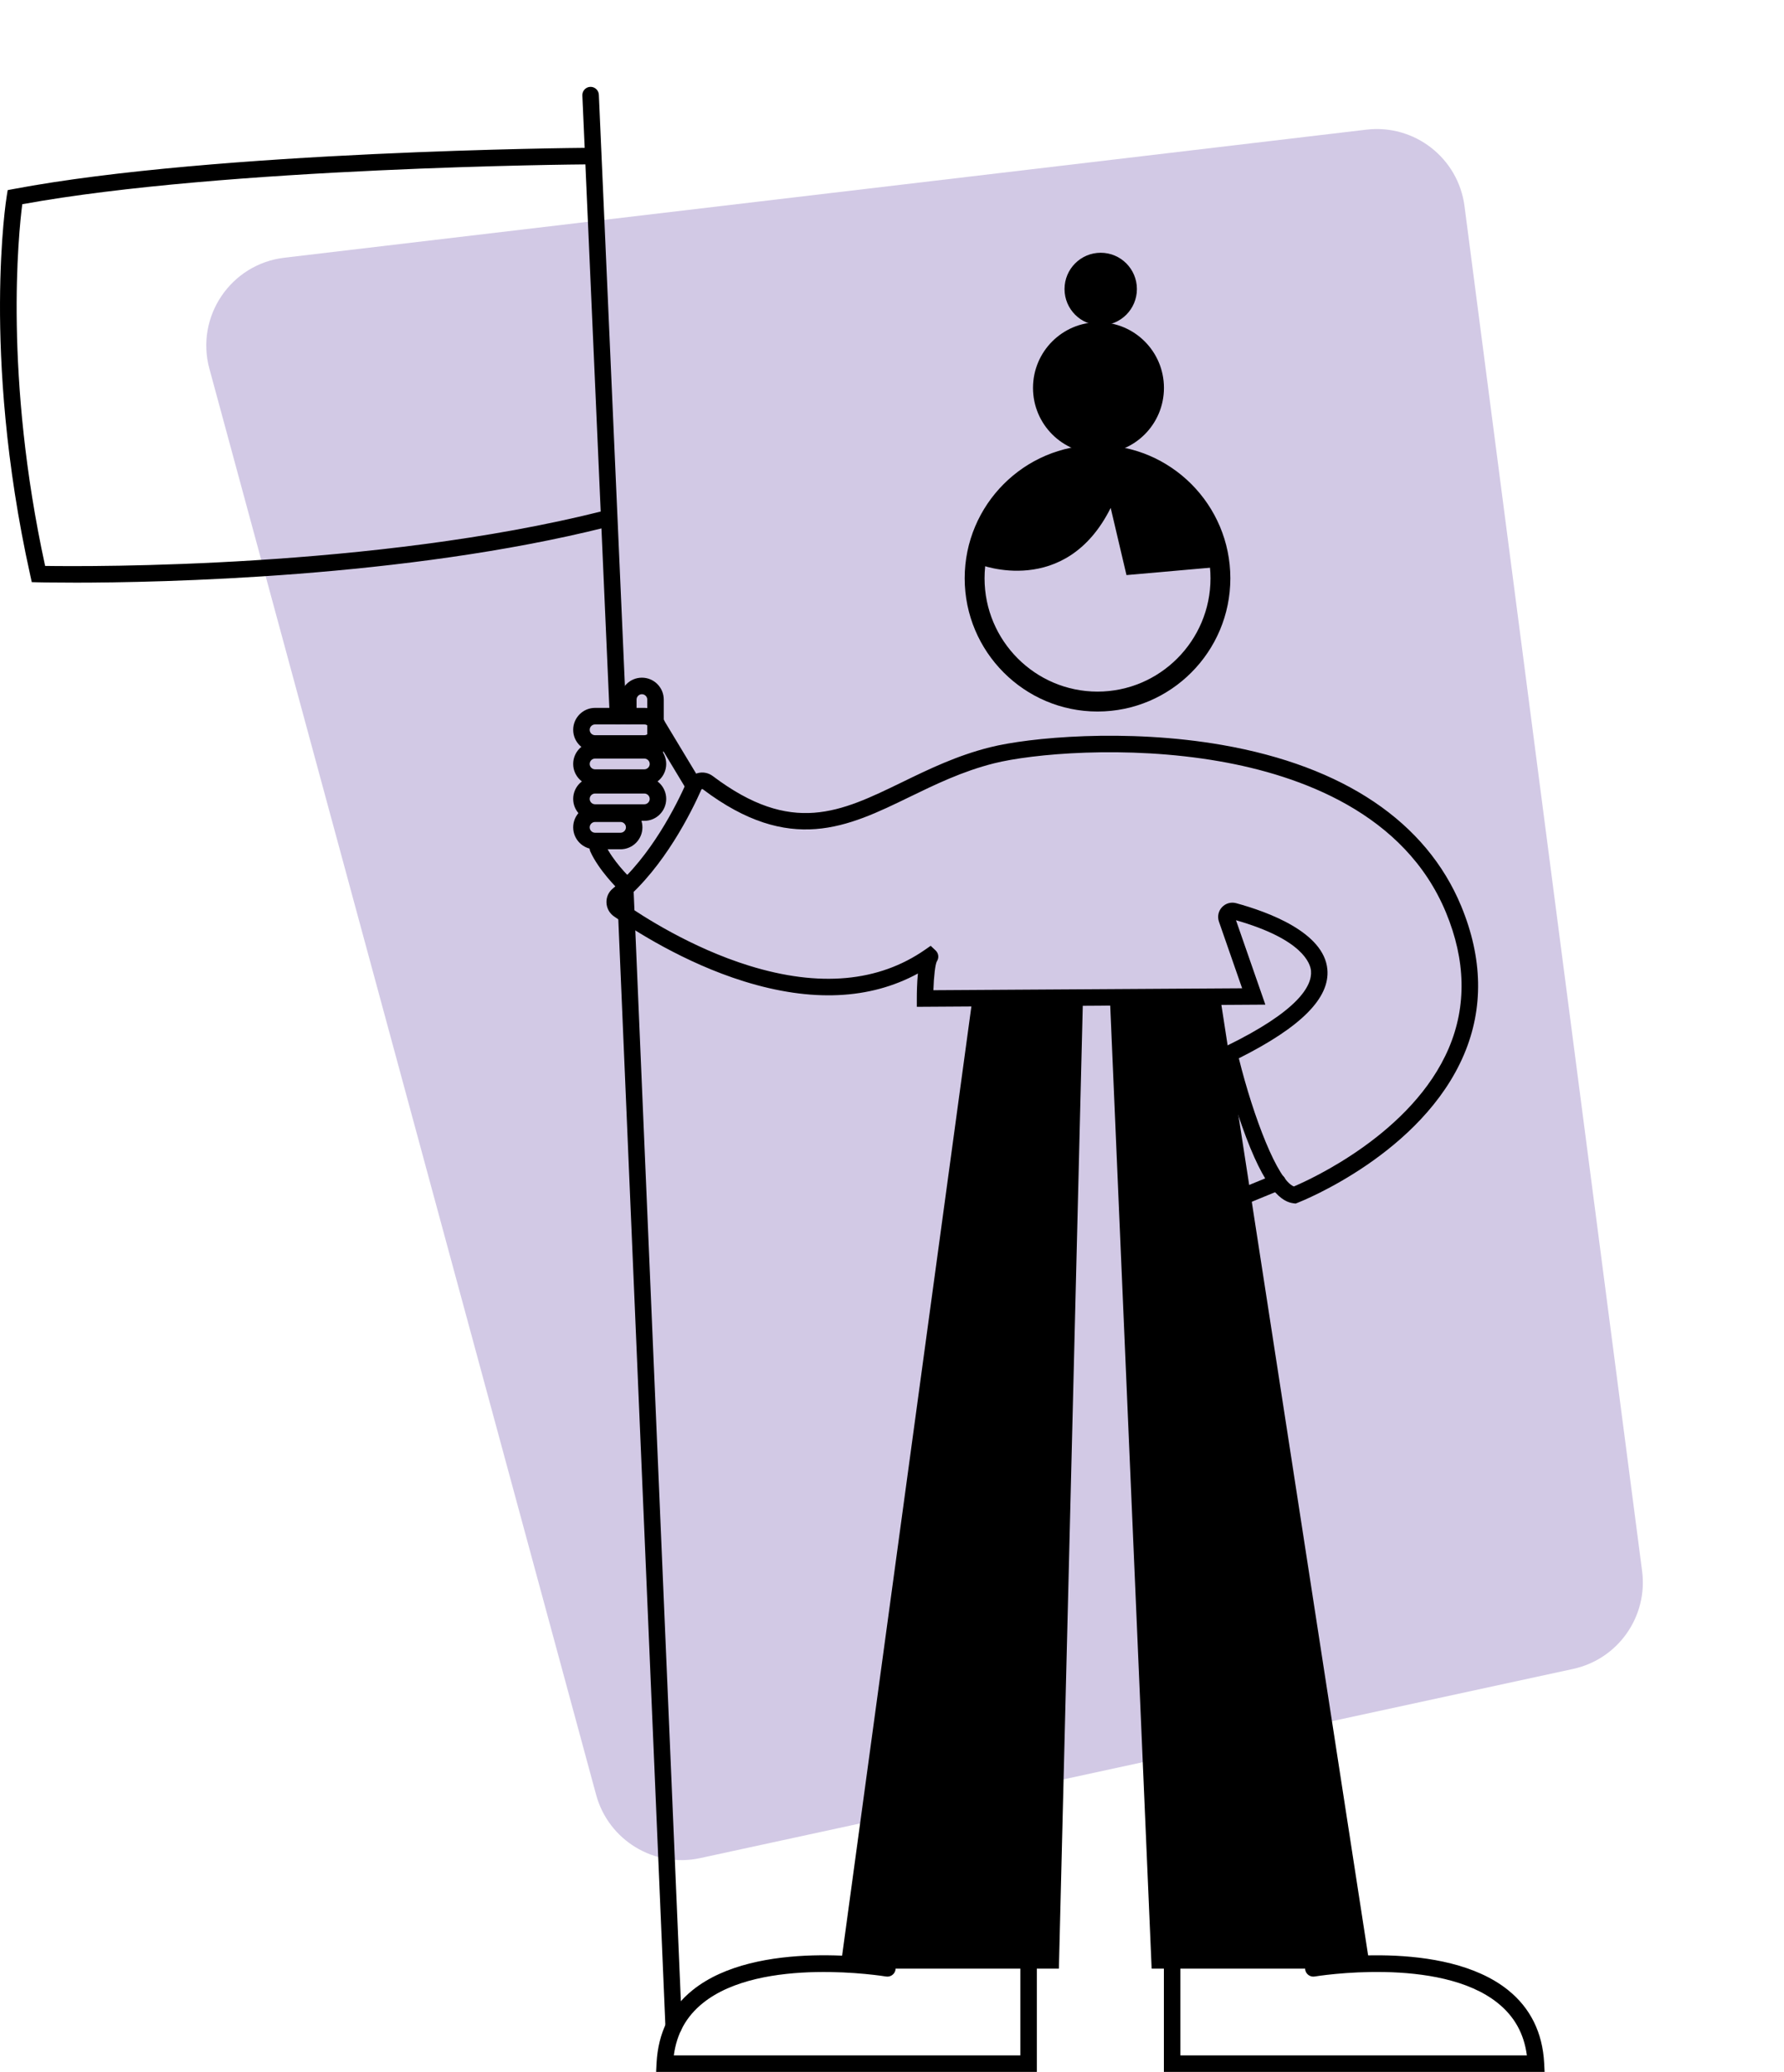
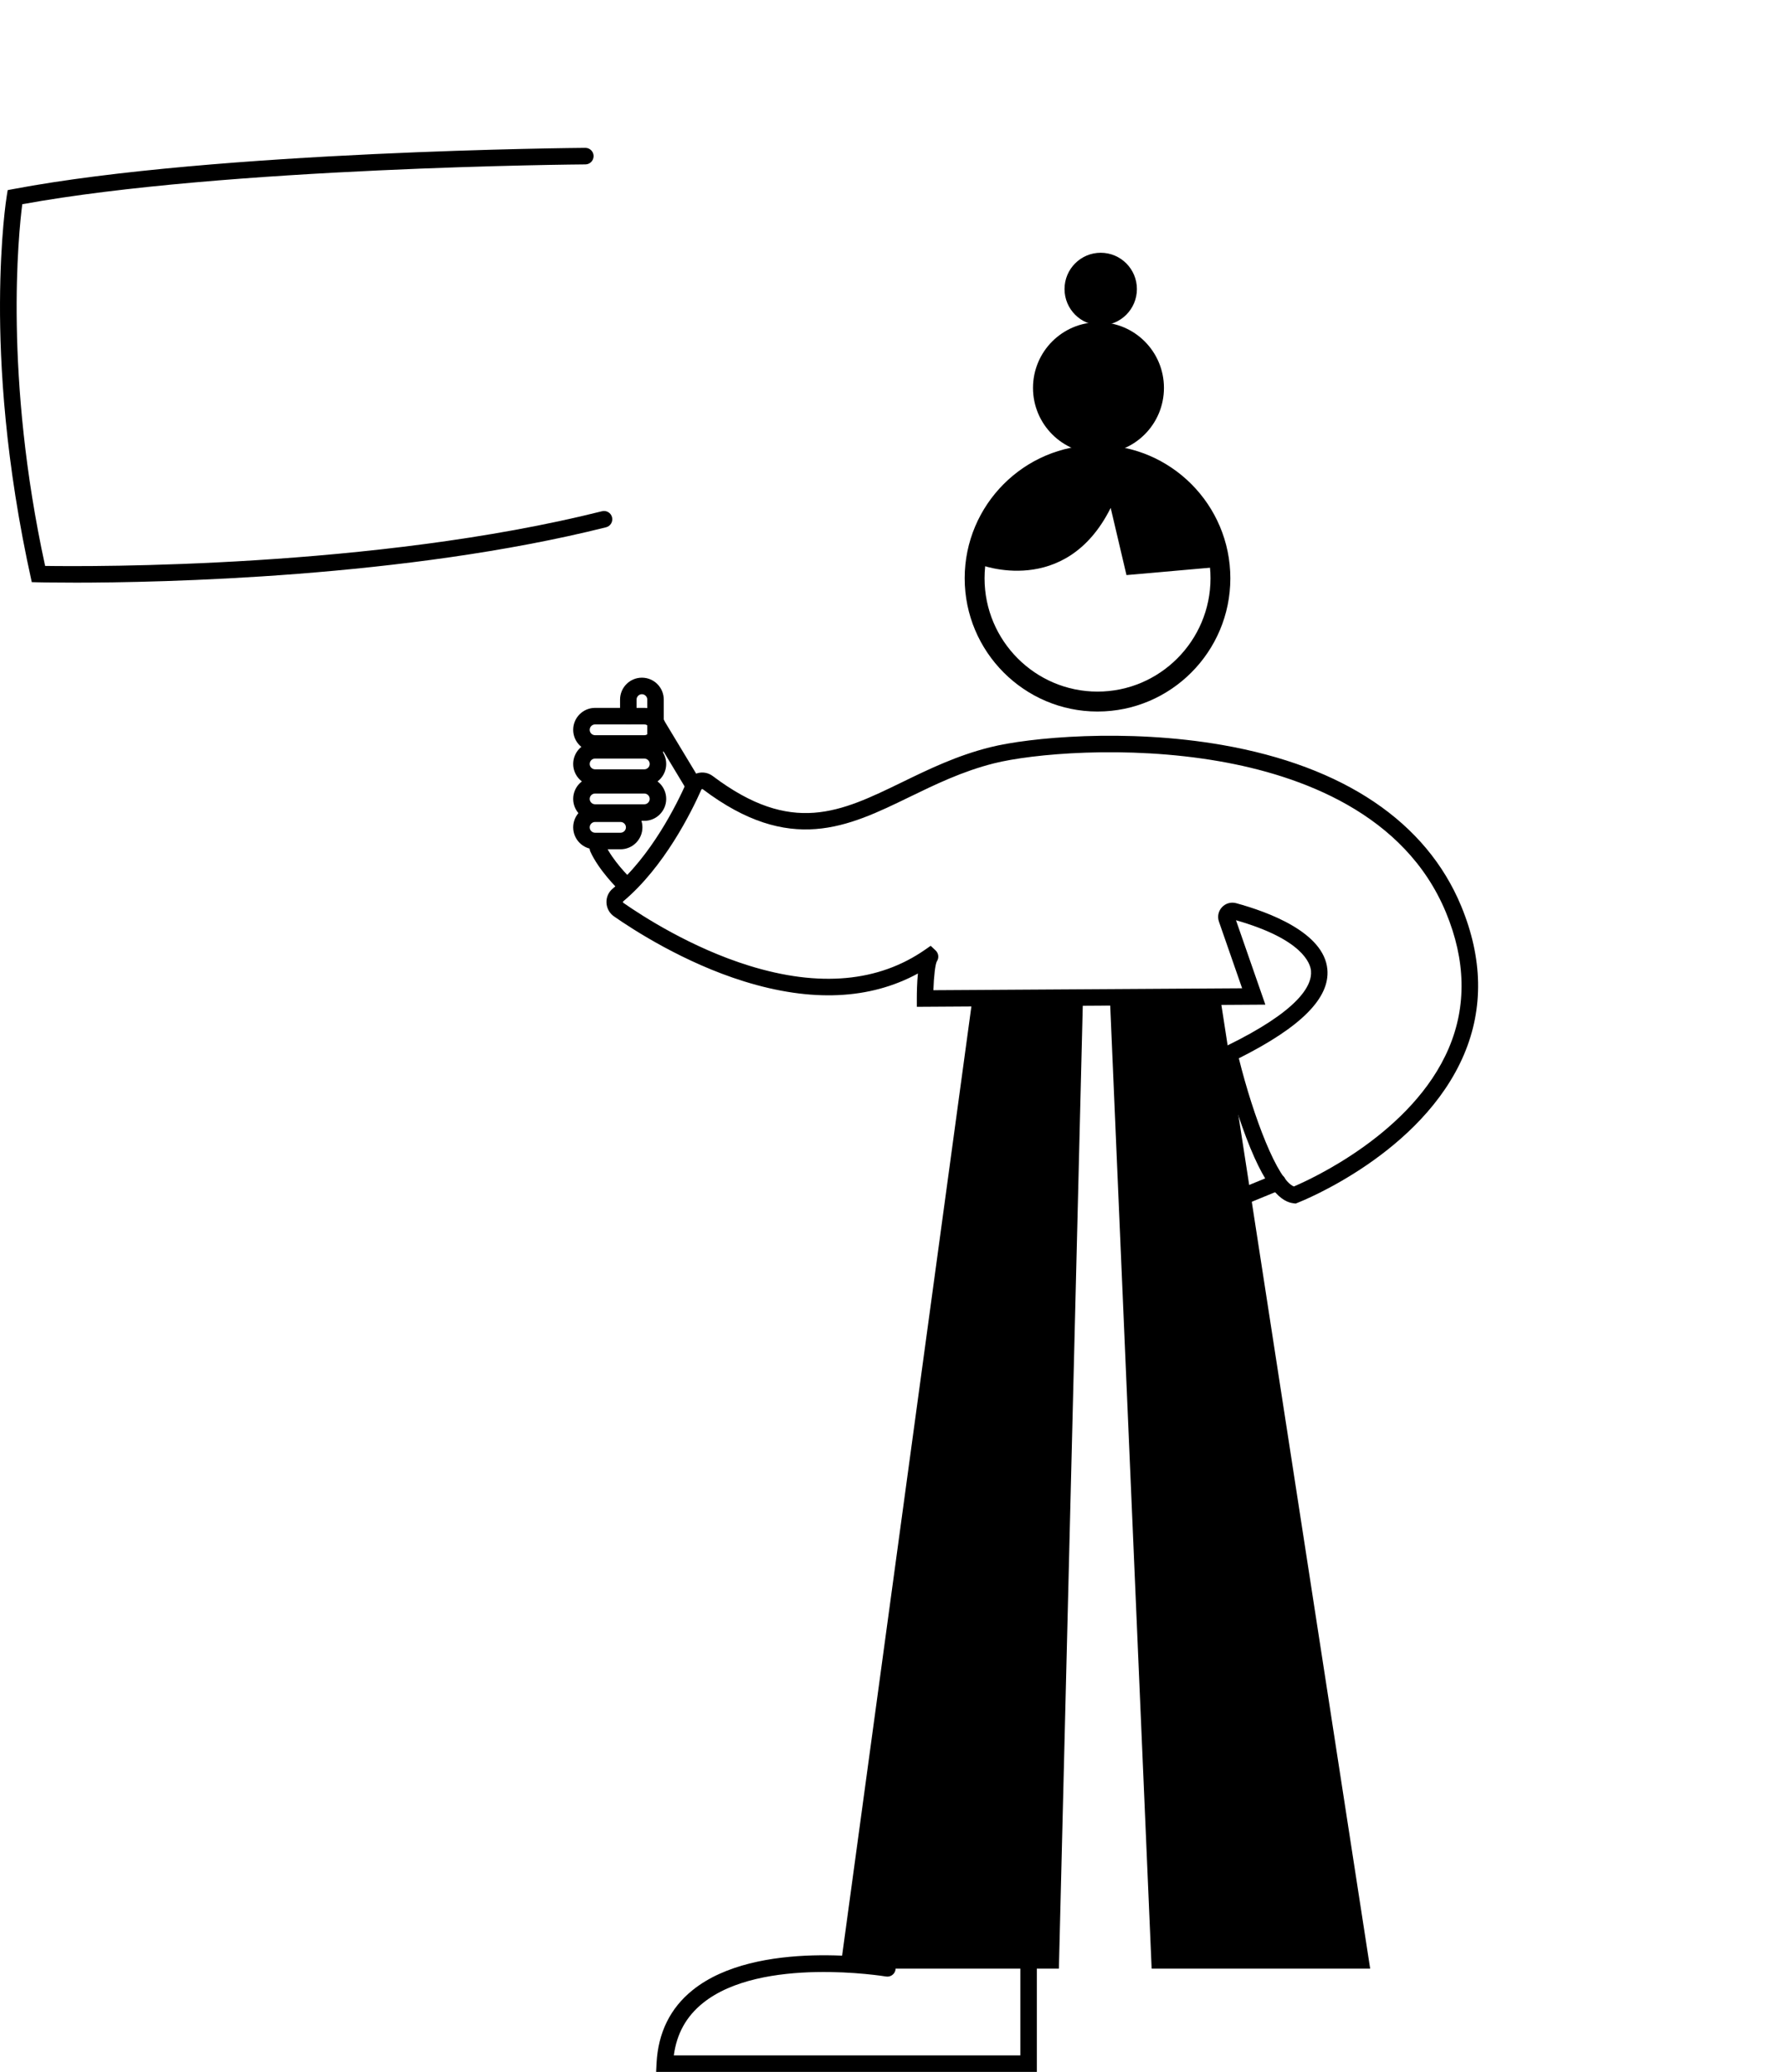
<svg xmlns="http://www.w3.org/2000/svg" width="242" height="281" viewBox="0 0 242 281" fill="none">
-   <path d="M222.751 213.068C223.555 219.253 219.488 225.024 213.392 226.345L94.987 252C88.744 253.352 82.536 249.578 80.864 243.413L28.405 50.01C26.487 42.938 31.299 35.813 38.576 34.952L185.35 17.584C191.878 16.812 197.812 21.434 198.66 27.952L222.751 213.068Z" fill="#D2C9E5" />
  <path d="M131.912 135.444L113.992 266.992H143.639L146.901 135.444H131.912Z" fill="black" />
  <path d="M165.551 135.444L185.864 266.992H156.221L150.561 135.444H165.551Z" fill="black" />
  <path d="M175.752 163.231L175.47 163.195C173.985 163.011 171.645 161.714 168.459 152.664C166.794 147.944 165.703 143.372 165.658 143.179L165.448 142.304L166.257 141.909C176.168 137.091 178.021 133.676 177.837 131.657C177.748 130.692 176.741 127.399 167.662 124.806L171.645 136.252L124.368 136.548V135.421C124.368 134.65 124.386 133.308 124.516 132.029C118.005 135.574 110.09 135.937 100.949 133.102C92.787 130.571 85.874 126.089 83.284 124.281C82.671 123.855 82.304 123.177 82.268 122.432C82.237 121.692 82.541 120.996 83.105 120.525C88.317 116.16 91.83 109.035 93.096 106.177C93.391 105.513 93.96 105.028 94.658 104.848C95.365 104.665 96.103 104.813 96.689 105.252C107.419 113.351 114.014 110.143 122.363 106.087C126.005 104.315 129.773 102.484 134.292 101.349C139.559 100.021 152.767 98.764 165.788 101.035C182.271 103.911 193.484 111.471 198.214 122.894C201.136 129.961 201.265 136.732 198.59 143.022C192.903 156.397 176.705 162.858 176.016 163.127L175.752 163.231ZM168.047 143.529C170.047 151.578 173.323 160.076 175.515 160.911C177.77 159.955 191.641 153.665 196.536 142.134C198.961 136.422 198.831 130.239 196.147 123.756C190.563 110.264 176.347 105.154 165.403 103.247C152.722 101.035 139.925 102.246 134.838 103.525C130.547 104.606 126.882 106.387 123.343 108.106C115.025 112.148 107.168 115.967 95.347 107.047C95.297 107.011 95.253 107.011 95.221 107.02C95.163 107.034 95.145 107.074 95.141 107.087C93.812 110.089 90.112 117.578 84.536 122.248C84.528 122.257 84.501 122.28 84.501 122.338C84.501 122.369 84.514 122.414 84.559 122.446C87.064 124.196 93.745 128.53 101.606 130.966C111.137 133.923 119.173 133.192 125.486 128.803L126.247 128.274L126.941 128.929C127.33 129.315 127.393 129.925 127.088 130.378C126.869 130.751 126.672 132.447 126.614 134.295L168.495 134.035L165.349 124.994C165.112 124.312 165.269 123.563 165.761 123.038C166.253 122.509 166.991 122.302 167.68 122.491C172.106 123.698 179.591 126.466 180.057 131.455C180.419 135.35 176.486 139.303 168.038 143.534L168.047 143.529Z" fill="black" />
  <path d="M84.639 120.925C84.358 120.925 84.08 120.821 83.861 120.606C83.754 120.503 81.23 118.031 80.076 115.487C79.82 114.921 80.067 114.257 80.63 114.001C81.19 113.746 81.856 113.993 82.111 114.558C83.091 116.716 85.396 118.977 85.422 119C85.865 119.431 85.874 120.139 85.445 120.584C85.226 120.812 84.935 120.925 84.644 120.925H84.639Z" fill="black" />
  <path d="M93.87 107.276C93.49 107.276 93.123 107.083 92.913 106.733L88.147 98.832C87.83 98.302 88 97.611 88.528 97.293C89.056 96.974 89.745 97.14 90.062 97.674L94.828 105.575C95.145 106.105 94.975 106.796 94.447 107.114C94.264 107.222 94.067 107.276 93.87 107.276Z" fill="black" />
  <path d="M88.921 102.713C88.304 102.713 87.803 102.21 87.803 101.591V94.883C87.803 94.686 87.727 94.506 87.588 94.367C87.449 94.228 87.266 94.152 87.073 94.152C86.675 94.152 86.349 94.48 86.349 94.883V97.131C86.349 97.75 85.847 98.253 85.23 98.253C84.612 98.253 84.111 97.75 84.111 97.131V94.883C84.111 93.241 85.44 91.909 87.073 91.909C87.865 91.909 88.613 92.218 89.172 92.779C89.731 93.34 90.04 94.089 90.04 94.883V101.591C90.04 102.21 89.539 102.713 88.921 102.713Z" fill="black" />
  <path d="M140.646 281H89.002L89.06 279.82C89.275 275.679 90.921 272.34 93.96 269.9C102.671 262.896 119.835 265.722 120.56 265.848C121.169 265.951 121.58 266.53 121.477 267.14C121.374 267.75 120.797 268.163 120.189 268.06C120.019 268.033 103.284 265.283 95.356 271.654C93.096 273.471 91.799 275.804 91.405 278.757H138.409V266.584C138.409 265.965 138.91 265.462 139.527 265.462C140.145 265.462 140.646 265.965 140.646 266.584V281Z" fill="black" />
-   <path d="M209.525 281H157.881V266.584C157.881 265.965 158.382 265.462 159 265.462C159.617 265.462 160.119 265.965 160.119 266.584V278.757H207.122C206.729 275.8 205.427 273.467 203.167 271.654C195.229 265.274 178.504 268.033 178.338 268.06C177.73 268.163 177.153 267.75 177.05 267.14C176.947 266.53 177.359 265.951 177.967 265.848C178.692 265.727 195.856 262.9 204.568 269.9C207.606 272.34 209.252 275.679 209.467 279.82L209.525 281Z" fill="black" />
  <path d="M148.879 96.499C138.946 96.499 130.86 88.395 130.86 78.43C130.86 68.465 138.941 60.362 148.879 60.362C158.817 60.362 166.897 68.465 166.897 78.43C166.897 88.395 158.817 96.499 148.879 96.499ZM148.879 63.063C140.427 63.063 133.554 69.959 133.554 78.43C133.554 86.901 140.431 93.797 148.879 93.797C157.327 93.797 164.204 86.901 164.204 78.43C164.204 69.959 157.327 63.063 148.879 63.063Z" fill="black" />
-   <path d="M83.829 98.253C83.234 98.253 82.738 97.782 82.711 97.181L78.997 12.95C78.97 12.331 79.449 11.806 80.067 11.779C80.684 11.757 81.207 12.232 81.234 12.851L84.948 97.082C84.975 97.701 84.496 98.226 83.879 98.253C83.861 98.253 83.843 98.253 83.829 98.253Z" fill="black" />
-   <path d="M91.387 275.993C90.792 275.993 90.295 275.522 90.268 274.92L83.722 121.126L83.646 119.789C83.61 119.17 84.085 118.641 84.702 118.605C85.324 118.574 85.847 119.045 85.883 119.664L85.959 121.014L92.505 274.822C92.532 275.441 92.053 275.966 91.436 275.988C91.418 275.988 91.405 275.988 91.387 275.988V275.993Z" fill="black" />
  <path d="M87.409 101.954H80.72C79.087 101.954 77.753 100.622 77.753 98.98C77.753 97.338 79.082 96.005 80.72 96.005H87.409C89.042 96.005 90.371 97.338 90.371 98.98C90.371 100.622 89.042 101.954 87.409 101.954ZM80.72 98.248C80.326 98.248 79.99 98.58 79.99 98.98C79.99 99.379 80.322 99.711 80.72 99.711H87.409C87.803 99.711 88.134 99.379 88.134 98.98C88.134 98.58 87.803 98.248 87.409 98.248H80.72Z" fill="black" />
  <path d="M87.409 106.58H80.72C79.087 106.58 77.753 105.248 77.753 103.61C77.753 101.972 79.082 100.635 80.72 100.635H87.409C89.042 100.635 90.371 101.968 90.371 103.61C90.371 105.252 89.042 106.58 87.409 106.58ZM80.72 102.879C80.326 102.879 79.99 103.211 79.99 103.61C79.99 104.009 80.322 104.337 80.72 104.337H87.409C87.803 104.337 88.134 104.005 88.134 103.61C88.134 103.215 87.803 102.879 87.409 102.879H80.72Z" fill="black" />
  <path d="M87.409 111.323H80.72C79.087 111.323 77.753 109.99 77.753 108.353C77.753 106.715 79.082 105.378 80.72 105.378H87.409C89.042 105.378 90.371 106.71 90.371 108.348C90.371 109.986 89.042 111.323 87.409 111.323ZM80.72 107.621C80.326 107.621 79.99 107.953 79.99 108.348C79.99 108.743 80.322 109.079 80.72 109.079H87.409C87.803 109.079 88.134 108.747 88.134 108.353C88.134 107.958 87.803 107.621 87.409 107.621H80.72Z" fill="black" />
  <path d="M84.178 115.182H80.72C79.087 115.182 77.753 113.849 77.753 112.207C77.753 110.565 79.082 109.237 80.72 109.237H84.178C85.812 109.237 87.145 110.569 87.145 112.207C87.145 113.844 85.816 115.182 84.178 115.182ZM80.72 111.48C80.326 111.48 79.99 111.812 79.99 112.207C79.99 112.602 80.322 112.938 80.72 112.938H84.178C84.572 112.938 84.908 112.606 84.908 112.207C84.908 111.807 84.577 111.48 84.178 111.48H80.72Z" fill="black" />
-   <path d="M9.921 79.018C6.972 79.018 5.267 78.978 5.182 78.973L4.31 78.951L4.122 78.098C0.659 62.574 -0.03 49.405 0.001 41.096C0.037 32.064 0.878 26.778 0.918 26.558L1.044 25.782L1.813 25.639C29.349 20.443 78.899 20.057 79.395 20.053H79.404C80.017 20.053 80.518 20.551 80.523 21.165C80.523 21.785 80.031 22.291 79.413 22.296C78.921 22.296 30.503 22.673 3.021 27.698C2.502 31.727 0.525 51.047 6.122 76.752C12.364 76.846 50.755 77.08 81.668 69.335C82.272 69.188 82.876 69.551 83.024 70.152C83.172 70.753 82.809 71.364 82.21 71.512C54.965 78.336 22.015 79.022 9.925 79.022L9.921 79.018Z" fill="black" />
+   <path d="M9.921 79.018C6.972 79.018 5.267 78.978 5.182 78.973L4.31 78.951C0.659 62.574 -0.03 49.405 0.001 41.096C0.037 32.064 0.878 26.778 0.918 26.558L1.044 25.782L1.813 25.639C29.349 20.443 78.899 20.057 79.395 20.053H79.404C80.017 20.053 80.518 20.551 80.523 21.165C80.523 21.785 80.031 22.291 79.413 22.296C78.921 22.296 30.503 22.673 3.021 27.698C2.502 31.727 0.525 51.047 6.122 76.752C12.364 76.846 50.755 77.08 81.668 69.335C82.272 69.188 82.876 69.551 83.024 70.152C83.172 70.753 82.809 71.364 82.21 71.512C54.965 78.336 22.015 79.022 9.925 79.022L9.921 79.018Z" fill="black" />
  <path d="M132.896 76.559C132.896 76.559 144.534 81.167 150.664 68.882L152.807 77.995L165.568 76.869C165.568 76.869 163.425 62.946 149.948 62.228C136.471 61.511 133.102 69.704 132.896 76.564V76.559Z" fill="black" />
  <path d="M149.313 44.124C152.024 44.124 154.221 41.92 154.221 39.202C154.221 36.484 152.024 34.28 149.313 34.28C146.602 34.28 144.404 36.484 144.404 39.202C144.404 41.92 146.602 44.124 149.313 44.124Z" fill="black" />
  <path d="M149.009 61.515C153.914 61.515 157.89 57.528 157.89 52.609C157.89 47.69 153.914 43.703 149.009 43.703C144.103 43.703 140.127 47.69 140.127 52.609C140.127 57.528 144.103 61.515 149.009 61.515Z" fill="black" />
  <path d="M167.134 163.989C166.691 163.989 166.275 163.724 166.101 163.293C165.868 162.719 166.141 162.064 166.714 161.831L172.893 159.296C173.466 159.062 174.119 159.336 174.352 159.91C174.584 160.485 174.311 161.14 173.739 161.373L167.56 163.908C167.421 163.966 167.278 163.993 167.134 163.993V163.989Z" fill="black" />
</svg>